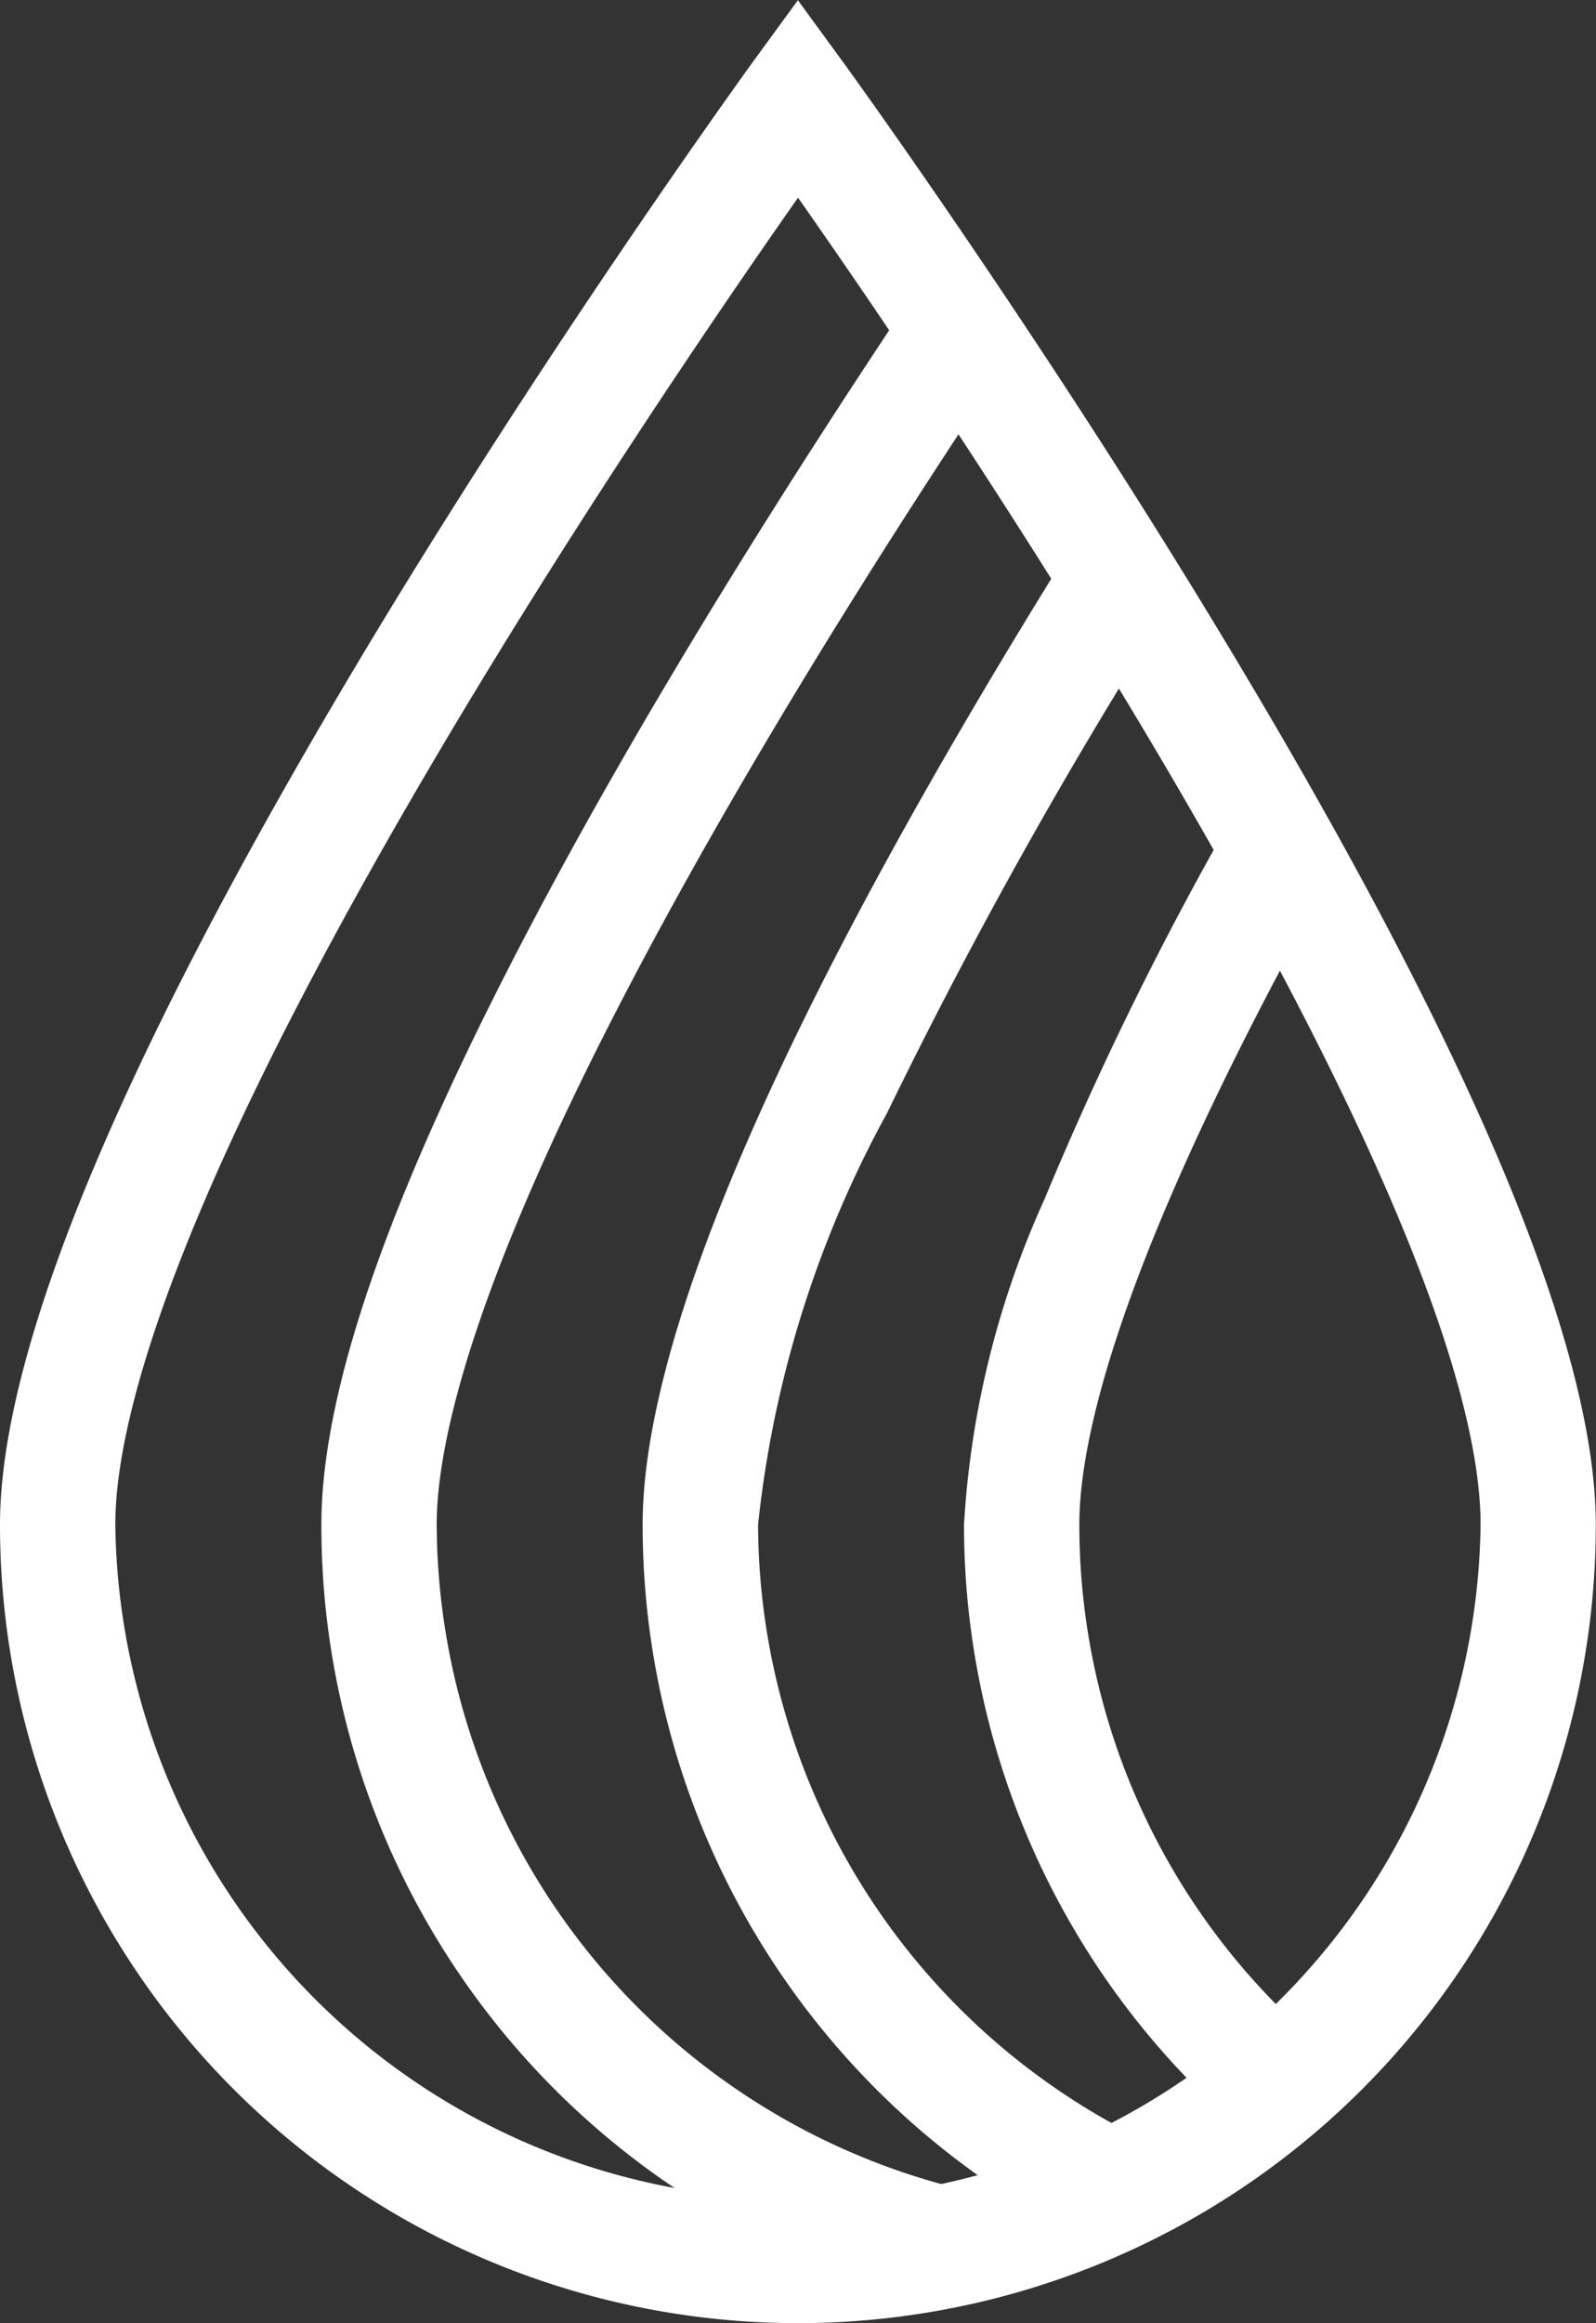
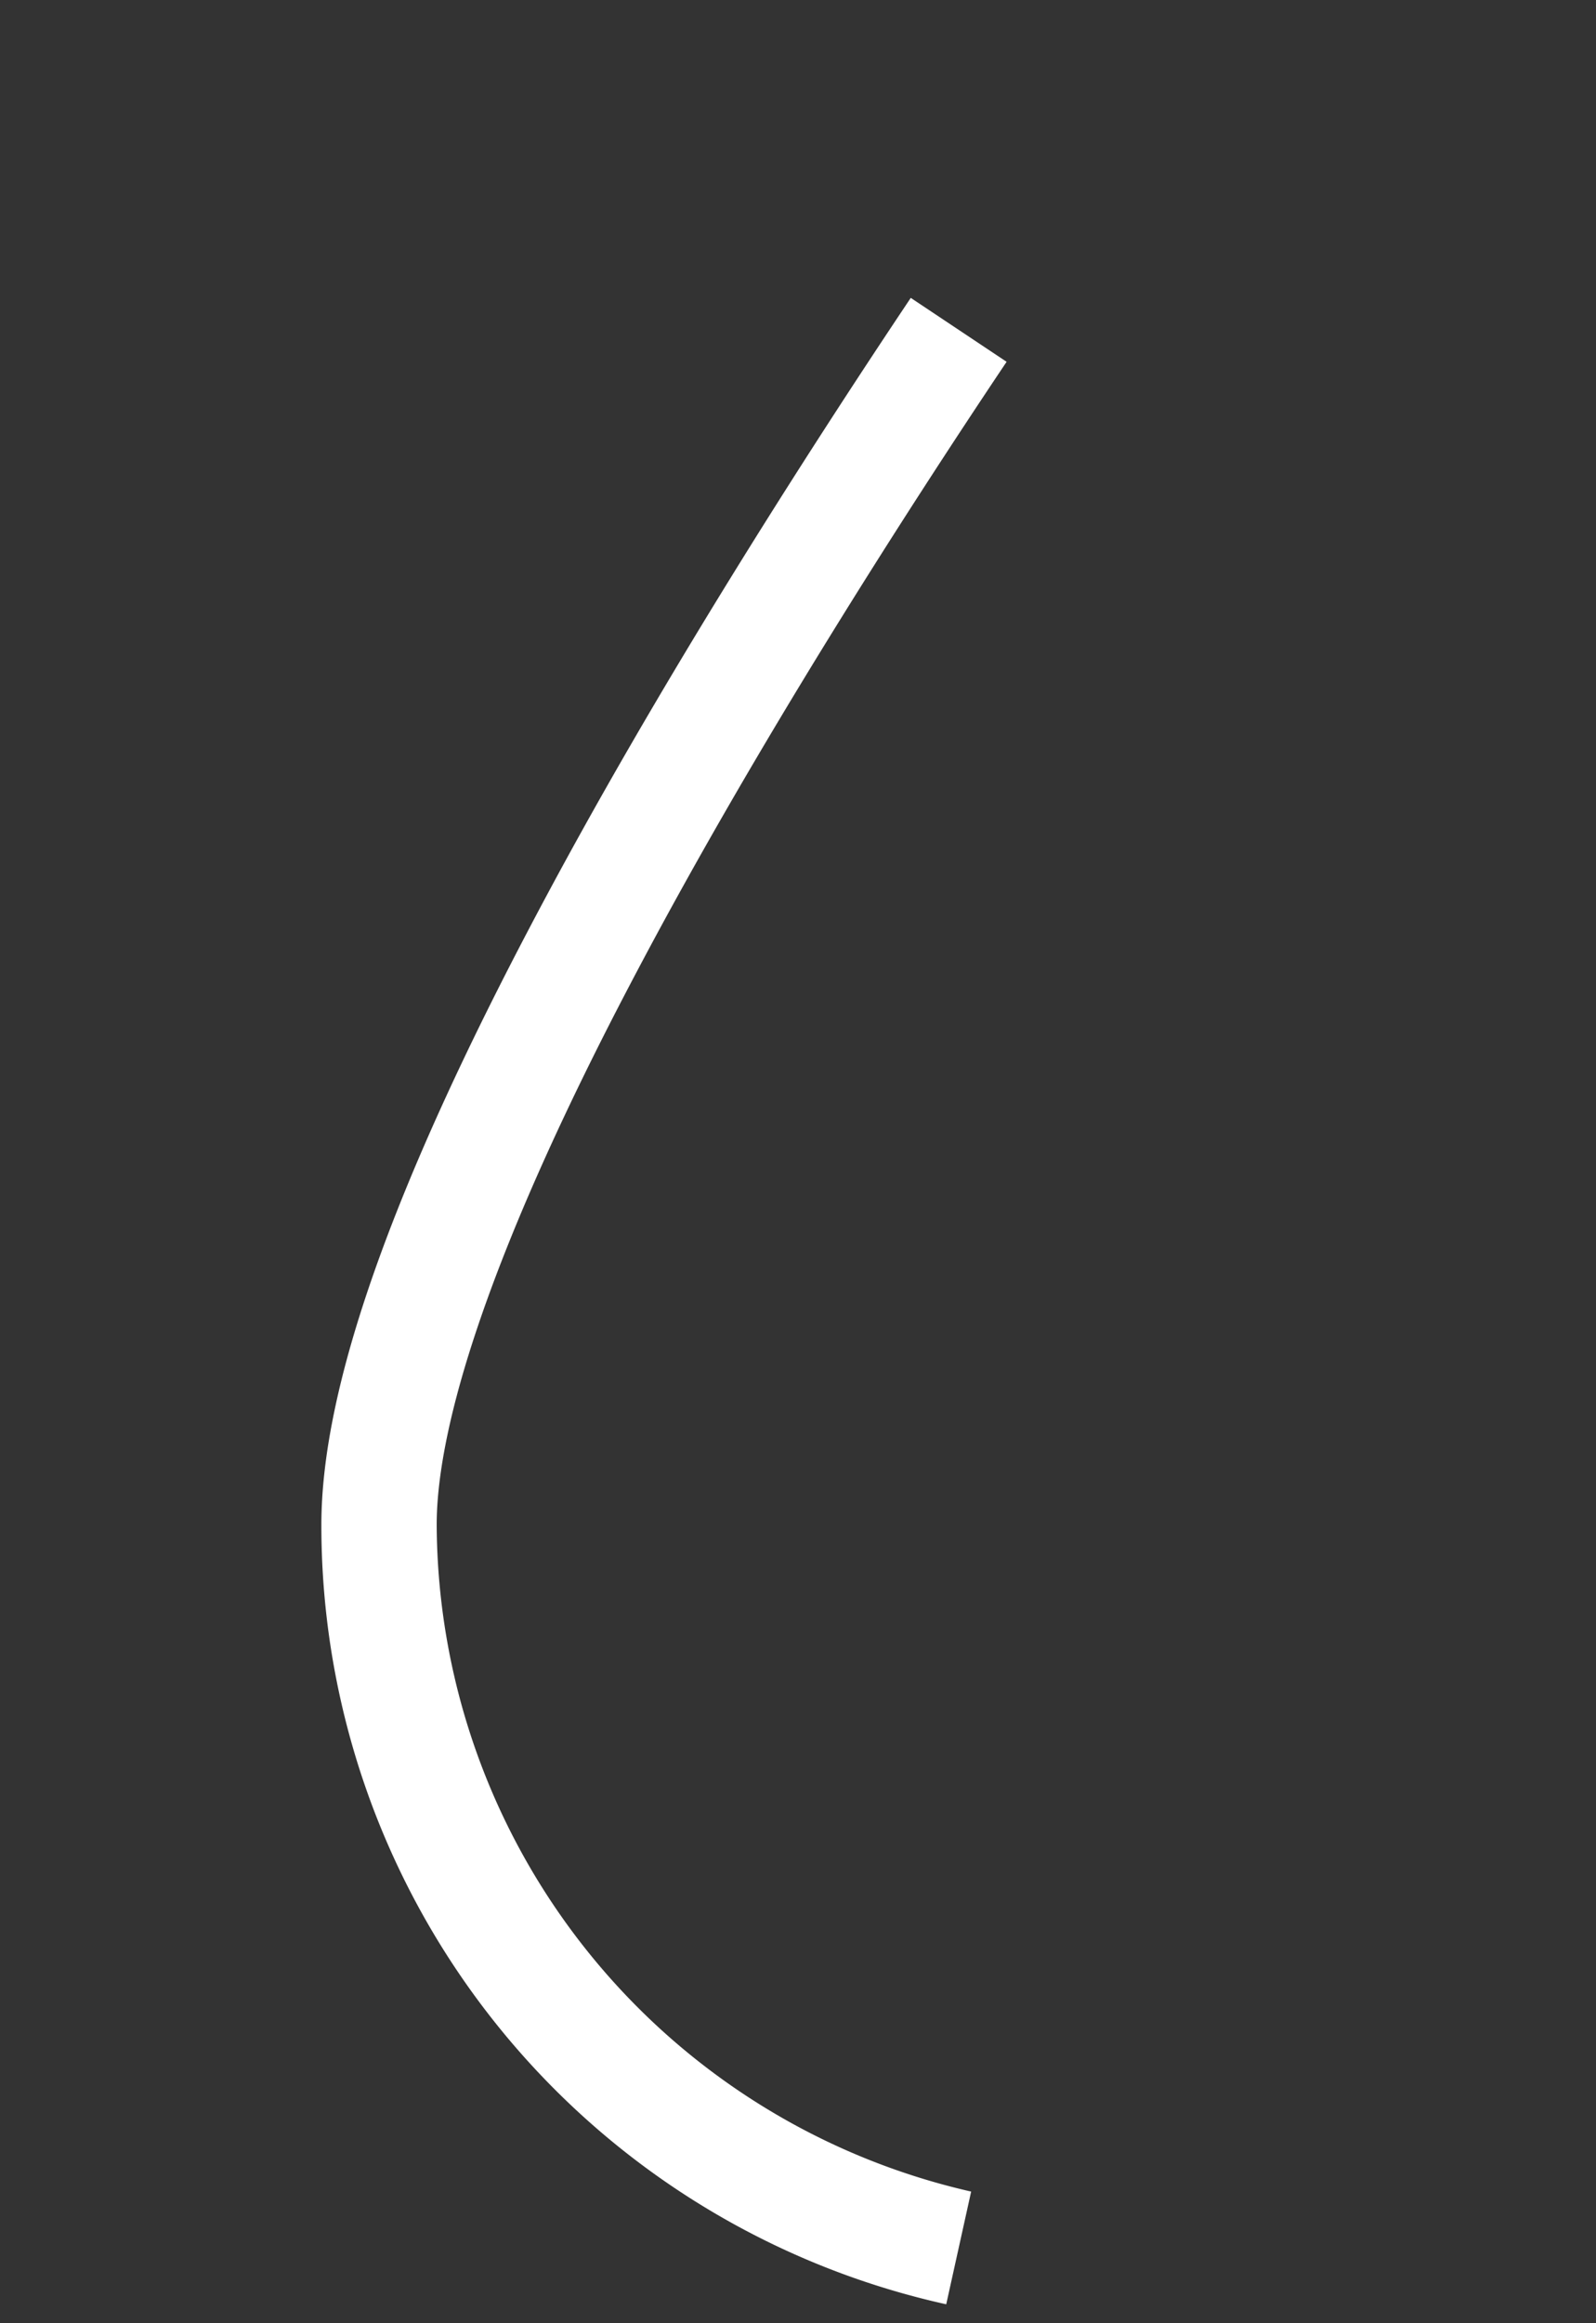
<svg xmlns="http://www.w3.org/2000/svg" width="14.988" height="21.806" viewBox="0 0 14.988 21.806">
  <rect x="0" y="0" width="14.988" height="21.806" fill="#333333" stroke="none" />
  <g id="Grupo_173" data-name="Grupo 173" transform="translate(-3204.542 -1048.71)">
    <g id="Grupo_49" data-name="Grupo 49" transform="translate(3204.542 1048.71)">
-       <path id="Trazado_64" data-name="Trazado 64" d="M2717.63,168.683a7.494,7.494,0,0,1-7.494-7.494c0-1.693,1.2-4.524,3.555-8.416,1.73-2.854,3.484-5.27,3.5-5.294l.438-.6.438.6c.018.024,1.771,2.439,3.5,5.294,2.359,3.892,3.555,6.723,3.555,8.416a7.494,7.494,0,0,1-7.494,7.494Zm0-19.95c-.624.889-1.826,2.643-3.017,4.608-2.805,4.629-3.394,6.823-3.394,7.848a6.411,6.411,0,0,0,12.821,0c0-1.471-1.175-4.187-3.4-7.855C2719.453,151.371,2718.253,149.621,2717.63,148.732Z" transform="translate(-2710.136 -146.877)" fill="#fff" />
-     </g>
+       </g>
    <g id="Grupo_50" data-name="Grupo 50" transform="translate(3207.56 1051.506)">
      <path id="Trazado_65" data-name="Trazado 65" d="M2846.98,287.085a7.487,7.487,0,0,1-5.868-7.317c0-1.288.66-3.16,2.018-5.723,1.135-2.144,2.54-4.333,3.517-5.793l.9.6c-.964,1.438-2.346,3.594-3.46,5.7-1.564,2.952-1.892,4.465-1.892,5.216a6.448,6.448,0,0,0,5.019,6.259Z" transform="translate(-2841.112 -268.252)" fill="#fff" />
    </g>
    <g id="Grupo_51" data-name="Grupo 51" transform="translate(3210.577 1053.853)">
-       <path id="Trazado_66" data-name="Trazado 66" d="M2976.327,386.053a7.494,7.494,0,0,1-4.241-6.753c0-1.805,1.351-4.89,4.017-9.168l.92.573a48.32,48.32,0,0,0-2.642,4.732,10.275,10.275,0,0,0-1.211,3.863,6.451,6.451,0,0,0,3.628,5.777Z" transform="translate(-2972.086 -370.132)" fill="#fff" />
-     </g>
+       </g>
    <g id="Grupo_52" data-name="Grupo 52" transform="translate(3213.595 1056.422)">
-       <path id="Trazado_67" data-name="Trazado 67" d="M3105.677,493.946a7.49,7.49,0,0,1-2.615-5.689,8.582,8.582,0,0,1,.755-3.052,31.924,31.924,0,0,1,1.74-3.547l.946.528c-1.948,3.491-2.358,5.228-2.358,6.071a6.407,6.407,0,0,0,2.237,4.866Z" transform="translate(-3103.062 -481.659)" fill="#fff" />
-     </g>
+       </g>
  </g>
</svg>